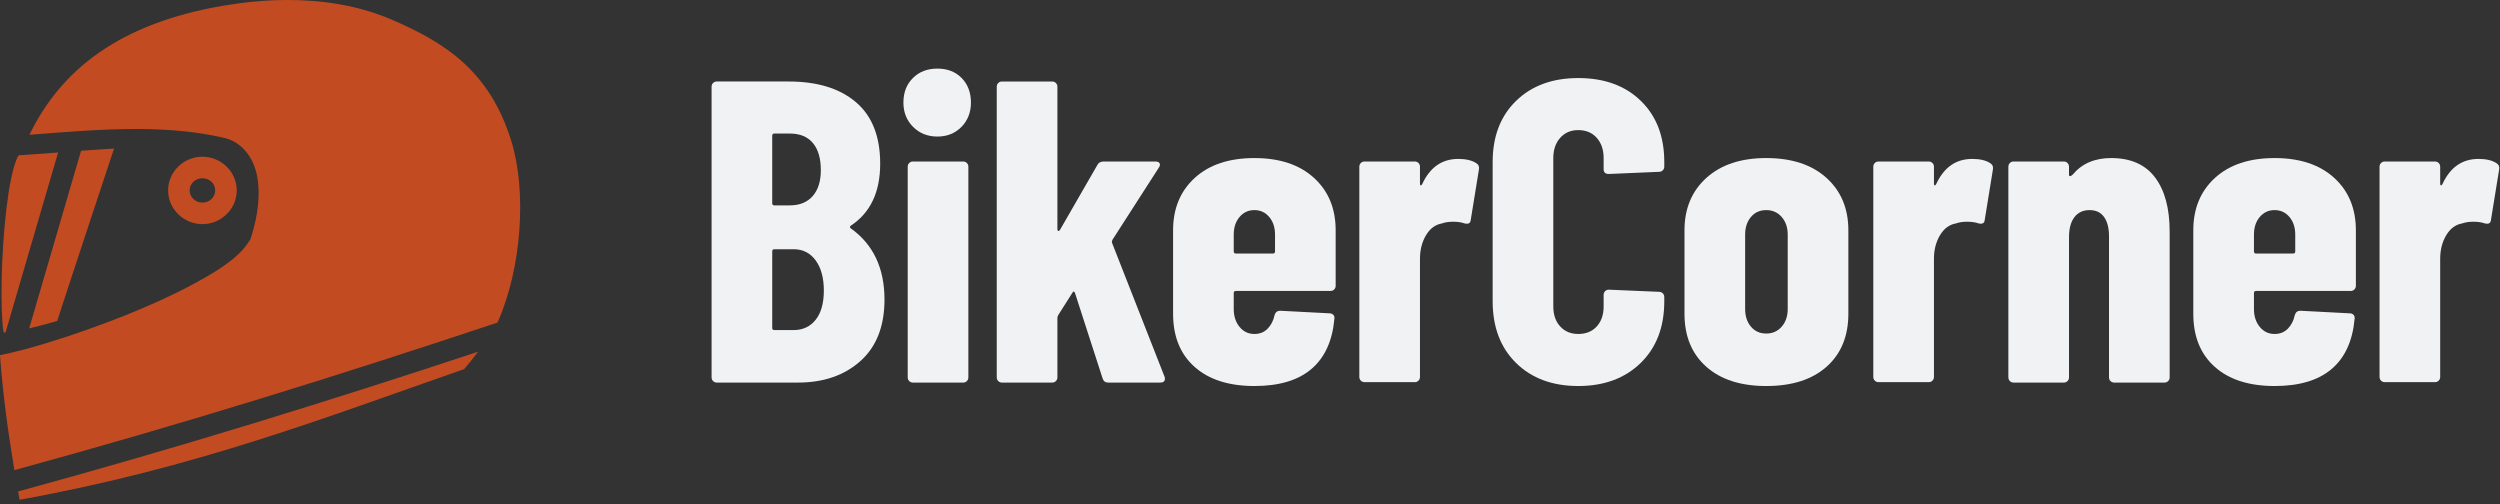
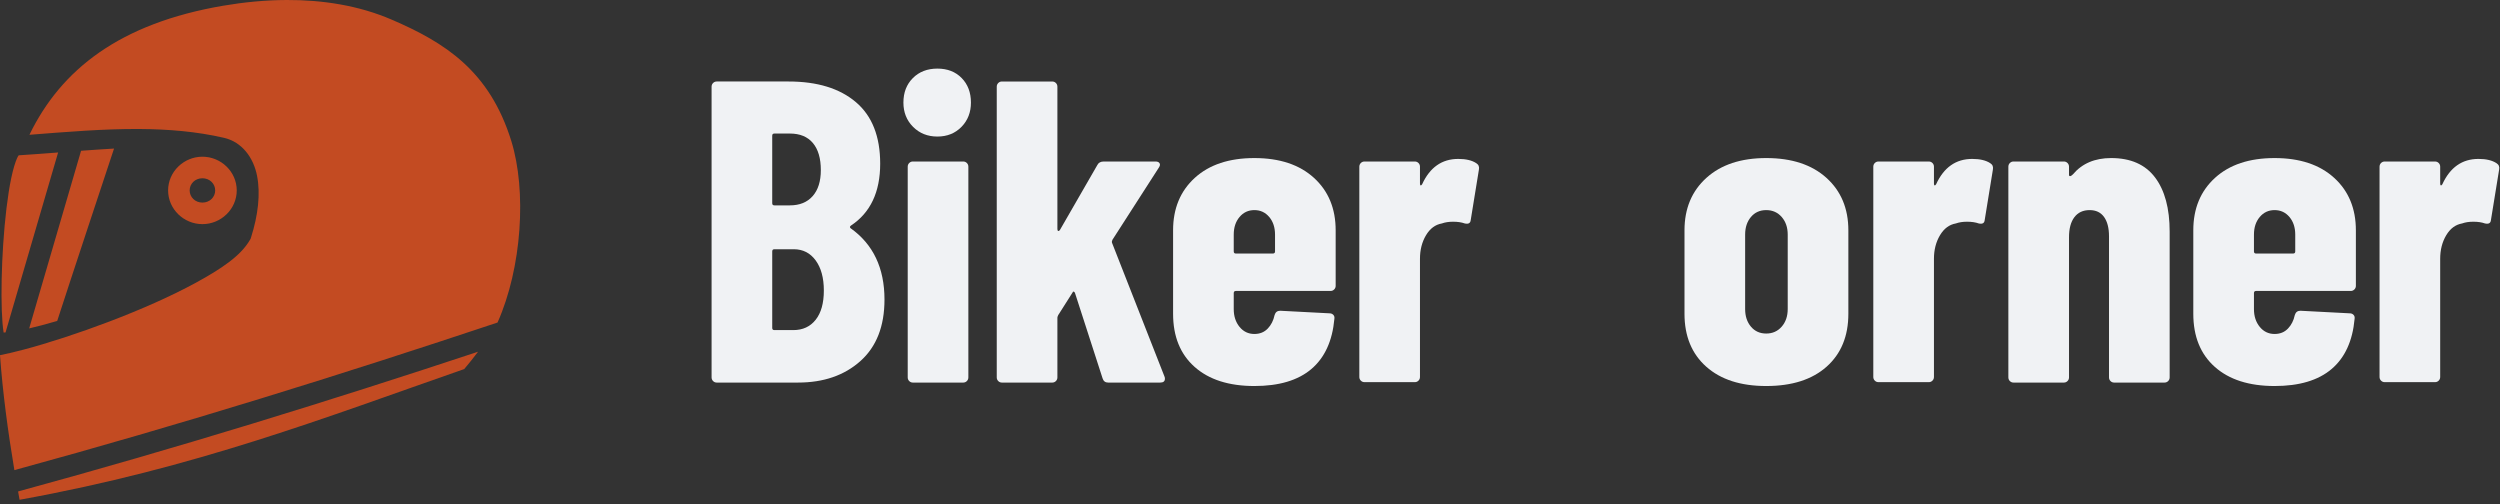
<svg xmlns="http://www.w3.org/2000/svg" width="100%" height="100%" viewBox="0 0 372 75" version="1.1" xml:space="preserve" style="fill-rule:evenodd;clip-rule:evenodd;stroke-linejoin:round;stroke-miterlimit:2;">
  <rect x="0" y="0" width="372" height="75" fill="#333333" stroke="none" />
  <g>
    <path d="M131.612,44.575c0,3.968 -1.195,7.019 -3.584,9.152c-2.389,2.134 -5.483,3.2 -9.28,3.2l-12.096,0c-0.213,0 -0.395,-0.074 -0.544,-0.224c-0.149,-0.149 -0.224,-0.33 -0.224,-0.544l0,-43.264c0,-0.213 0.075,-0.394 0.224,-0.544c0.149,-0.149 0.331,-0.224 0.544,-0.224l10.688,0c4.267,0 7.605,1.024 10.016,3.072c2.411,2.048 3.616,5.099 3.616,9.152c0,4.224 -1.451,7.296 -4.352,9.216c-0.171,0.128 -0.192,0.256 -0.064,0.384c3.371,2.39 5.056,5.931 5.056,10.624Zm-16.384,-24.704c-0.213,0 -0.32,0.107 -0.32,0.32l0,10.048c0,0.214 0.107,0.32 0.32,0.32l2.304,0c1.451,0 2.581,-0.458 3.392,-1.376c0.811,-0.917 1.216,-2.208 1.216,-3.872c0,-1.749 -0.395,-3.093 -1.184,-4.032c-0.789,-0.938 -1.931,-1.408 -3.424,-1.408l-2.304,0Zm2.816,29.248c1.408,0 2.517,-0.512 3.328,-1.536c0.811,-1.024 1.216,-2.474 1.216,-4.352c0,-1.877 -0.405,-3.37 -1.216,-4.48c-0.811,-1.109 -1.899,-1.664 -3.264,-1.664l-2.88,0c-0.213,0 -0.32,0.107 -0.32,0.32l0,11.392c0,0.214 0.107,0.32 0.32,0.32l2.816,0Z" style="fill:#f0f2f4;fill-rule:nonzero;" />
    <path d="M139.484,20.319c-1.451,0 -2.656,-0.48 -3.616,-1.44c-0.96,-0.96 -1.44,-2.165 -1.44,-3.616c0,-1.493 0.469,-2.709 1.408,-3.648c0.939,-0.938 2.155,-1.408 3.648,-1.408c1.493,0 2.699,0.47 3.616,1.408c0.917,0.939 1.376,2.155 1.376,3.648c0,1.451 -0.469,2.656 -1.408,3.616c-0.939,0.96 -2.133,1.44 -3.584,1.44Zm-3.648,36.608c-0.213,0 -0.395,-0.074 -0.544,-0.224c-0.149,-0.149 -0.224,-0.33 -0.224,-0.544l0,-31.36c0,-0.213 0.075,-0.394 0.224,-0.544c0.149,-0.149 0.331,-0.224 0.544,-0.224l7.488,0c0.213,0 0.395,0.075 0.544,0.224c0.149,0.15 0.224,0.331 0.224,0.544l0,31.36c0,0.214 -0.075,0.395 -0.224,0.544c-0.149,0.15 -0.331,0.224 -0.544,0.224l-7.488,0Z" style="fill:#f0f2f4;fill-rule:nonzero;" />
    <path d="M149.084,56.927c-0.213,0 -0.395,-0.074 -0.544,-0.224c-0.149,-0.149 -0.224,-0.33 -0.224,-0.544l0,-43.264c0,-0.213 0.075,-0.394 0.224,-0.544c0.149,-0.149 0.331,-0.224 0.544,-0.224l7.488,0c0.213,0 0.395,0.075 0.544,0.224c0.149,0.15 0.224,0.331 0.224,0.544l0,21.184c0,0.171 0.043,0.267 0.128,0.288c0.085,0.022 0.171,-0.032 0.256,-0.16l5.568,-9.664c0.171,-0.341 0.491,-0.512 0.96,-0.512l7.68,0c0.299,0 0.501,0.086 0.608,0.256c0.107,0.171 0.075,0.384 -0.096,0.64l-6.912,10.752c-0.085,0.171 -0.107,0.32 -0.064,0.448l7.808,19.904c0.043,0.086 0.064,0.192 0.064,0.32c0,0.384 -0.235,0.576 -0.704,0.576l-7.744,0c-0.427,0 -0.704,-0.213 -0.832,-0.64l-4.096,-12.672c-0.043,-0.128 -0.107,-0.202 -0.192,-0.224c-0.085,-0.021 -0.149,0.032 -0.192,0.16l-2.112,3.328c-0.085,0.171 -0.128,0.299 -0.128,0.384l0,8.896c0,0.214 -0.075,0.395 -0.224,0.544c-0.149,0.15 -0.331,0.224 -0.544,0.224l-7.488,0Z" style="fill:#f0f2f4;fill-rule:nonzero;" />
    <path d="M198.748,42.527c0,0.214 -0.075,0.395 -0.224,0.544c-0.149,0.15 -0.331,0.224 -0.544,0.224l-14.08,0c-0.213,0 -0.32,0.107 -0.32,0.32l0,2.368c0,1.067 0.288,1.952 0.864,2.656c0.576,0.704 1.312,1.056 2.208,1.056c0.811,0 1.472,-0.266 1.984,-0.8c0.512,-0.533 0.853,-1.205 1.024,-2.016c0.128,-0.426 0.405,-0.64 0.832,-0.64l7.36,0.384c0.213,0 0.395,0.075 0.544,0.224c0.149,0.15 0.203,0.352 0.16,0.608c-0.299,3.286 -1.44,5.771 -3.424,7.456c-1.984,1.686 -4.811,2.528 -8.48,2.528c-3.797,0 -6.763,-0.949 -8.896,-2.848c-2.133,-1.898 -3.2,-4.533 -3.2,-7.904l0,-12.416c0,-3.242 1.077,-5.845 3.232,-7.808c2.155,-1.962 5.109,-2.944 8.864,-2.944c3.755,0 6.709,0.982 8.864,2.944c2.155,1.963 3.232,4.566 3.232,7.808l0,8.256Zm-12.096,-11.264c-0.896,0 -1.632,0.342 -2.208,1.024c-0.576,0.683 -0.864,1.558 -0.864,2.624l0,2.496c0,0.214 0.107,0.32 0.32,0.32l5.504,0c0.213,0 0.32,-0.106 0.32,-0.32l0,-2.496c0,-1.066 -0.288,-1.941 -0.864,-2.624c-0.576,-0.682 -1.312,-1.024 -2.208,-1.024Z" style="fill:#f0f2f4;fill-rule:nonzero;" />
    <path d="M216.988,23.647c1.152,0 2.048,0.214 2.688,0.64c0.341,0.214 0.469,0.534 0.384,0.96l-1.216,7.488c-0.043,0.47 -0.341,0.64 -0.896,0.512c-0.469,-0.17 -1.045,-0.256 -1.728,-0.256c-0.64,0 -1.195,0.086 -1.664,0.256c-0.981,0.171 -1.771,0.758 -2.368,1.76c-0.597,1.003 -0.896,2.166 -0.896,3.488l0,17.6c0,0.214 -0.075,0.395 -0.224,0.544c-0.149,0.15 -0.331,0.224 -0.544,0.224l-7.488,0c-0.213,0 -0.395,-0.074 -0.544,-0.224c-0.149,-0.149 -0.224,-0.33 -0.224,-0.544l0,-31.296c0,-0.213 0.075,-0.394 0.224,-0.544c0.149,-0.149 0.331,-0.224 0.544,-0.224l7.488,0c0.213,0 0.395,0.075 0.544,0.224c0.149,0.15 0.224,0.331 0.224,0.544l0,2.496c0,0.171 0.032,0.267 0.096,0.288c0.064,0.022 0.139,-0.032 0.224,-0.16c1.152,-2.517 2.944,-3.776 5.376,-3.776Z" style="fill:#f0f2f4;fill-rule:nonzero;" />
-     <path d="M234.844,57.439c-3.84,0 -6.923,-1.141 -9.248,-3.424c-2.325,-2.282 -3.488,-5.344 -3.488,-9.184l0,-20.736c0,-3.797 1.163,-6.826 3.488,-9.088c2.325,-2.261 5.408,-3.392 9.248,-3.392c3.883,0 6.987,1.131 9.312,3.392c2.325,2.262 3.488,5.291 3.488,9.088l0,0.704c0,0.214 -0.075,0.395 -0.224,0.544c-0.149,0.15 -0.331,0.224 -0.544,0.224l-7.488,0.32c-0.512,0 -0.768,-0.234 -0.768,-0.704l0,-1.664c0,-1.237 -0.341,-2.24 -1.024,-3.008c-0.683,-0.768 -1.6,-1.152 -2.752,-1.152c-1.109,0 -2.005,0.384 -2.688,1.152c-0.683,0.768 -1.024,1.771 -1.024,3.008l0,22.08c0,1.238 0.341,2.23 1.024,2.976c0.683,0.747 1.579,1.12 2.688,1.12c1.152,0 2.069,-0.373 2.752,-1.12c0.683,-0.746 1.024,-1.738 1.024,-2.976l0,-1.728c0,-0.213 0.075,-0.394 0.224,-0.544c0.149,-0.149 0.331,-0.224 0.544,-0.224l7.488,0.32c0.213,0 0.395,0.075 0.544,0.224c0.149,0.15 0.224,0.331 0.224,0.544l0,0.64c0,3.84 -1.173,6.902 -3.52,9.184c-2.347,2.283 -5.44,3.424 -9.28,3.424Z" style="fill:#f0f2f4;fill-rule:nonzero;" />
    <path d="M262.812,57.439c-3.797,0 -6.773,-0.96 -8.928,-2.88c-2.155,-1.92 -3.232,-4.544 -3.232,-7.872l0,-12.416c0,-3.242 1.088,-5.845 3.264,-7.808c2.176,-1.962 5.141,-2.944 8.896,-2.944c3.797,0 6.784,0.982 8.96,2.944c2.176,1.963 3.264,4.566 3.264,7.808l0,12.416c0,3.328 -1.077,5.952 -3.232,7.872c-2.155,1.92 -5.152,2.88 -8.992,2.88Zm0,-7.808c0.939,0 1.707,-0.341 2.304,-1.024c0.597,-0.682 0.896,-1.557 0.896,-2.624l0,-11.072c0,-1.066 -0.299,-1.941 -0.896,-2.624c-0.597,-0.682 -1.365,-1.024 -2.304,-1.024c-0.939,0 -1.696,0.342 -2.272,1.024c-0.576,0.683 -0.864,1.558 -0.864,2.624l0,11.072c0,1.067 0.288,1.942 0.864,2.624c0.576,0.683 1.333,1.024 2.272,1.024Z" style="fill:#f0f2f4;fill-rule:nonzero;" />
    <path d="M293.468,23.647c1.152,0 2.048,0.214 2.688,0.64c0.341,0.214 0.469,0.534 0.384,0.96l-1.216,7.488c-0.043,0.47 -0.341,0.64 -0.896,0.512c-0.469,-0.17 -1.045,-0.256 -1.728,-0.256c-0.64,0 -1.195,0.086 -1.664,0.256c-0.981,0.171 -1.771,0.758 -2.368,1.76c-0.597,1.003 -0.896,2.166 -0.896,3.488l0,17.6c0,0.214 -0.075,0.395 -0.224,0.544c-0.149,0.15 -0.331,0.224 -0.544,0.224l-7.488,0c-0.213,0 -0.395,-0.074 -0.544,-0.224c-0.149,-0.149 -0.224,-0.33 -0.224,-0.544l0,-31.296c0,-0.213 0.075,-0.394 0.224,-0.544c0.149,-0.149 0.331,-0.224 0.544,-0.224l7.488,0c0.213,0 0.395,0.075 0.544,0.224c0.149,0.15 0.224,0.331 0.224,0.544l0,2.496c0,0.171 0.032,0.267 0.096,0.288c0.064,0.022 0.139,-0.032 0.224,-0.16c1.152,-2.517 2.944,-3.776 5.376,-3.776Z" style="fill:#f0f2f4;fill-rule:nonzero;" />
    <path d="M314.14,23.519c2.901,0 5.077,0.96 6.528,2.88c1.451,1.92 2.176,4.608 2.176,8.064l0,21.696c0,0.214 -0.075,0.395 -0.224,0.544c-0.149,0.15 -0.331,0.224 -0.544,0.224l-7.488,0c-0.213,0 -0.395,-0.074 -0.544,-0.224c-0.149,-0.149 -0.224,-0.33 -0.224,-0.544l0,-20.992c0,-1.237 -0.245,-2.197 -0.736,-2.88c-0.491,-0.682 -1.205,-1.024 -2.144,-1.024c-0.981,0 -1.739,0.352 -2.272,1.056c-0.533,0.704 -0.8,1.696 -0.8,2.976l0,20.864c0,0.214 -0.075,0.395 -0.224,0.544c-0.149,0.15 -0.331,0.224 -0.544,0.224l-7.488,0c-0.213,0 -0.395,-0.074 -0.544,-0.224c-0.149,-0.149 -0.224,-0.33 -0.224,-0.544l0,-31.36c0,-0.213 0.075,-0.394 0.224,-0.544c0.149,-0.149 0.331,-0.224 0.544,-0.224l7.488,0c0.213,0 0.395,0.075 0.544,0.224c0.149,0.15 0.224,0.331 0.224,0.544l0,1.216c0,0.128 0.053,0.192 0.16,0.192c0.107,0 0.245,-0.085 0.416,-0.256c1.365,-1.621 3.264,-2.432 5.696,-2.432Z" style="fill:#f0f2f4;fill-rule:nonzero;" />
    <path d="M350.556,42.527c0,0.214 -0.075,0.395 -0.224,0.544c-0.149,0.15 -0.331,0.224 -0.544,0.224l-14.08,0c-0.213,0 -0.32,0.107 -0.32,0.32l0,2.368c0,1.067 0.288,1.952 0.864,2.656c0.576,0.704 1.312,1.056 2.208,1.056c0.811,0 1.472,-0.266 1.984,-0.8c0.512,-0.533 0.853,-1.205 1.024,-2.016c0.128,-0.426 0.405,-0.64 0.832,-0.64l7.36,0.384c0.213,0 0.395,0.075 0.544,0.224c0.149,0.15 0.203,0.352 0.16,0.608c-0.299,3.286 -1.44,5.771 -3.424,7.456c-1.984,1.686 -4.811,2.528 -8.48,2.528c-3.797,0 -6.763,-0.949 -8.896,-2.848c-2.133,-1.898 -3.2,-4.533 -3.2,-7.904l0,-12.416c0,-3.242 1.077,-5.845 3.232,-7.808c2.155,-1.962 5.109,-2.944 8.864,-2.944c3.755,0 6.709,0.982 8.864,2.944c2.155,1.963 3.232,4.566 3.232,7.808l0,8.256Zm-12.096,-11.264c-0.896,0 -1.632,0.342 -2.208,1.024c-0.576,0.683 -0.864,1.558 -0.864,2.624l0,2.496c0,0.214 0.107,0.32 0.32,0.32l5.504,0c0.213,0 0.32,-0.106 0.32,-0.32l0,-2.496c0,-1.066 -0.288,-1.941 -0.864,-2.624c-0.576,-0.682 -1.312,-1.024 -2.208,-1.024Z" style="fill:#f0f2f4;fill-rule:nonzero;" />
    <path d="M368.796,23.647c1.152,0 2.048,0.214 2.688,0.64c0.341,0.214 0.469,0.534 0.384,0.96l-1.216,7.488c-0.043,0.47 -0.341,0.64 -0.896,0.512c-0.469,-0.17 -1.045,-0.256 -1.728,-0.256c-0.64,0 -1.195,0.086 -1.664,0.256c-0.981,0.171 -1.771,0.758 -2.368,1.76c-0.597,1.003 -0.896,2.166 -0.896,3.488l0,17.6c0,0.214 -0.075,0.395 -0.224,0.544c-0.149,0.15 -0.331,0.224 -0.544,0.224l-7.488,0c-0.213,0 -0.395,-0.074 -0.544,-0.224c-0.149,-0.149 -0.224,-0.33 -0.224,-0.544l0,-31.296c0,-0.213 0.075,-0.394 0.224,-0.544c0.149,-0.149 0.331,-0.224 0.544,-0.224l7.488,0c0.213,0 0.395,0.075 0.544,0.224c0.149,0.15 0.224,0.331 0.224,0.544l0,2.496c0,0.171 0.032,0.267 0.096,0.288c0.064,0.022 0.139,-0.032 0.224,-0.16c1.152,-2.517 2.944,-3.776 5.376,-3.776Z" style="fill:#f0f2f4;fill-rule:nonzero;" />
  </g>
  <path d="M42.663,0c-3.197,0.012 -6.374,0.327 -9.423,0.846c-15.452,2.63 -24.162,9.526 -28.862,19.211c5.562,-0.433 11.047,-0.895 16.386,-0.862c4.296,0.027 8.498,0.374 12.568,1.313c2.7,0.624 4.393,2.966 4.919,5.655c0.526,2.688 0.153,5.865 -0.901,9.185l-0.051,0.161l-0.083,0.147c-1.383,2.431 -4.323,4.365 -8.07,6.414c-3.748,2.048 -8.32,4.043 -12.877,5.777c-4.557,1.735 -9.089,3.204 -12.753,4.176c-1.292,0.343 -2.467,0.62 -3.516,0.83c0.405,5.546 1.169,11.293 2.14,17.101c24.965,-6.815 48.73,-14.234 71.894,-21.961c3.645,-8.187 4.344,-19.617 2.047,-27.017c-3.246,-10.458 -9.874,-14.636 -17.77,-18.043c-4.935,-2.129 -10.319,-2.952 -15.647,-2.933l-0.001,0Zm-25.694,22.108c-1.615,0.091 -3.255,0.206 -4.906,0.327l-7.722,26.431c0.603,-0.141 1.235,-0.296 1.916,-0.477c0.754,-0.202 1.506,-0.413 2.255,-0.633c1.786,-5.536 7.715,-23.415 8.457,-25.648l-0,-0Zm-8.321,0.581c-1.937,0.147 -3.889,0.295 -5.864,0.422c-0.057,0.079 -0.127,0.169 -0.234,0.404c-0.282,0.615 -0.602,1.678 -0.876,2.98c-0.547,2.603 -0.956,6.187 -1.194,9.778c-0.238,3.59 -0.308,7.204 -0.213,9.903c0.048,1.349 0.141,2.477 0.257,3.2c0.009,0.054 0.014,0.055 0.023,0.105c0.082,-0.002 0.184,-0.008 0.276,-0.012l7.825,-26.78Zm21.473,0.629c-2.779,0 -5.107,2.242 -5.107,5.016c0,2.775 2.328,5.017 5.107,5.017c2.778,-0 5.106,-2.242 5.106,-5.017c0,-2.774 -2.328,-5.016 -5.106,-5.016Zm-0,3.208c1.09,-0 1.899,0.813 1.899,1.808c-0,0.996 -0.809,1.81 -1.899,1.81c-1.091,-0 -1.9,-0.815 -1.9,-1.81c0,-0.995 0.809,-1.808 1.9,-1.808Zm41.013,25.811c-22.059,7.302 -44.704,14.319 -68.443,20.792c0.074,0.412 0.145,0.824 0.22,1.237c26.3,-4.748 45.608,-12.287 66.166,-19.45c0.712,-0.839 1.398,-1.699 2.058,-2.58l-0.001,0.001Z" style="fill:#c34b22;fill-rule:nonzero;" />
</svg>